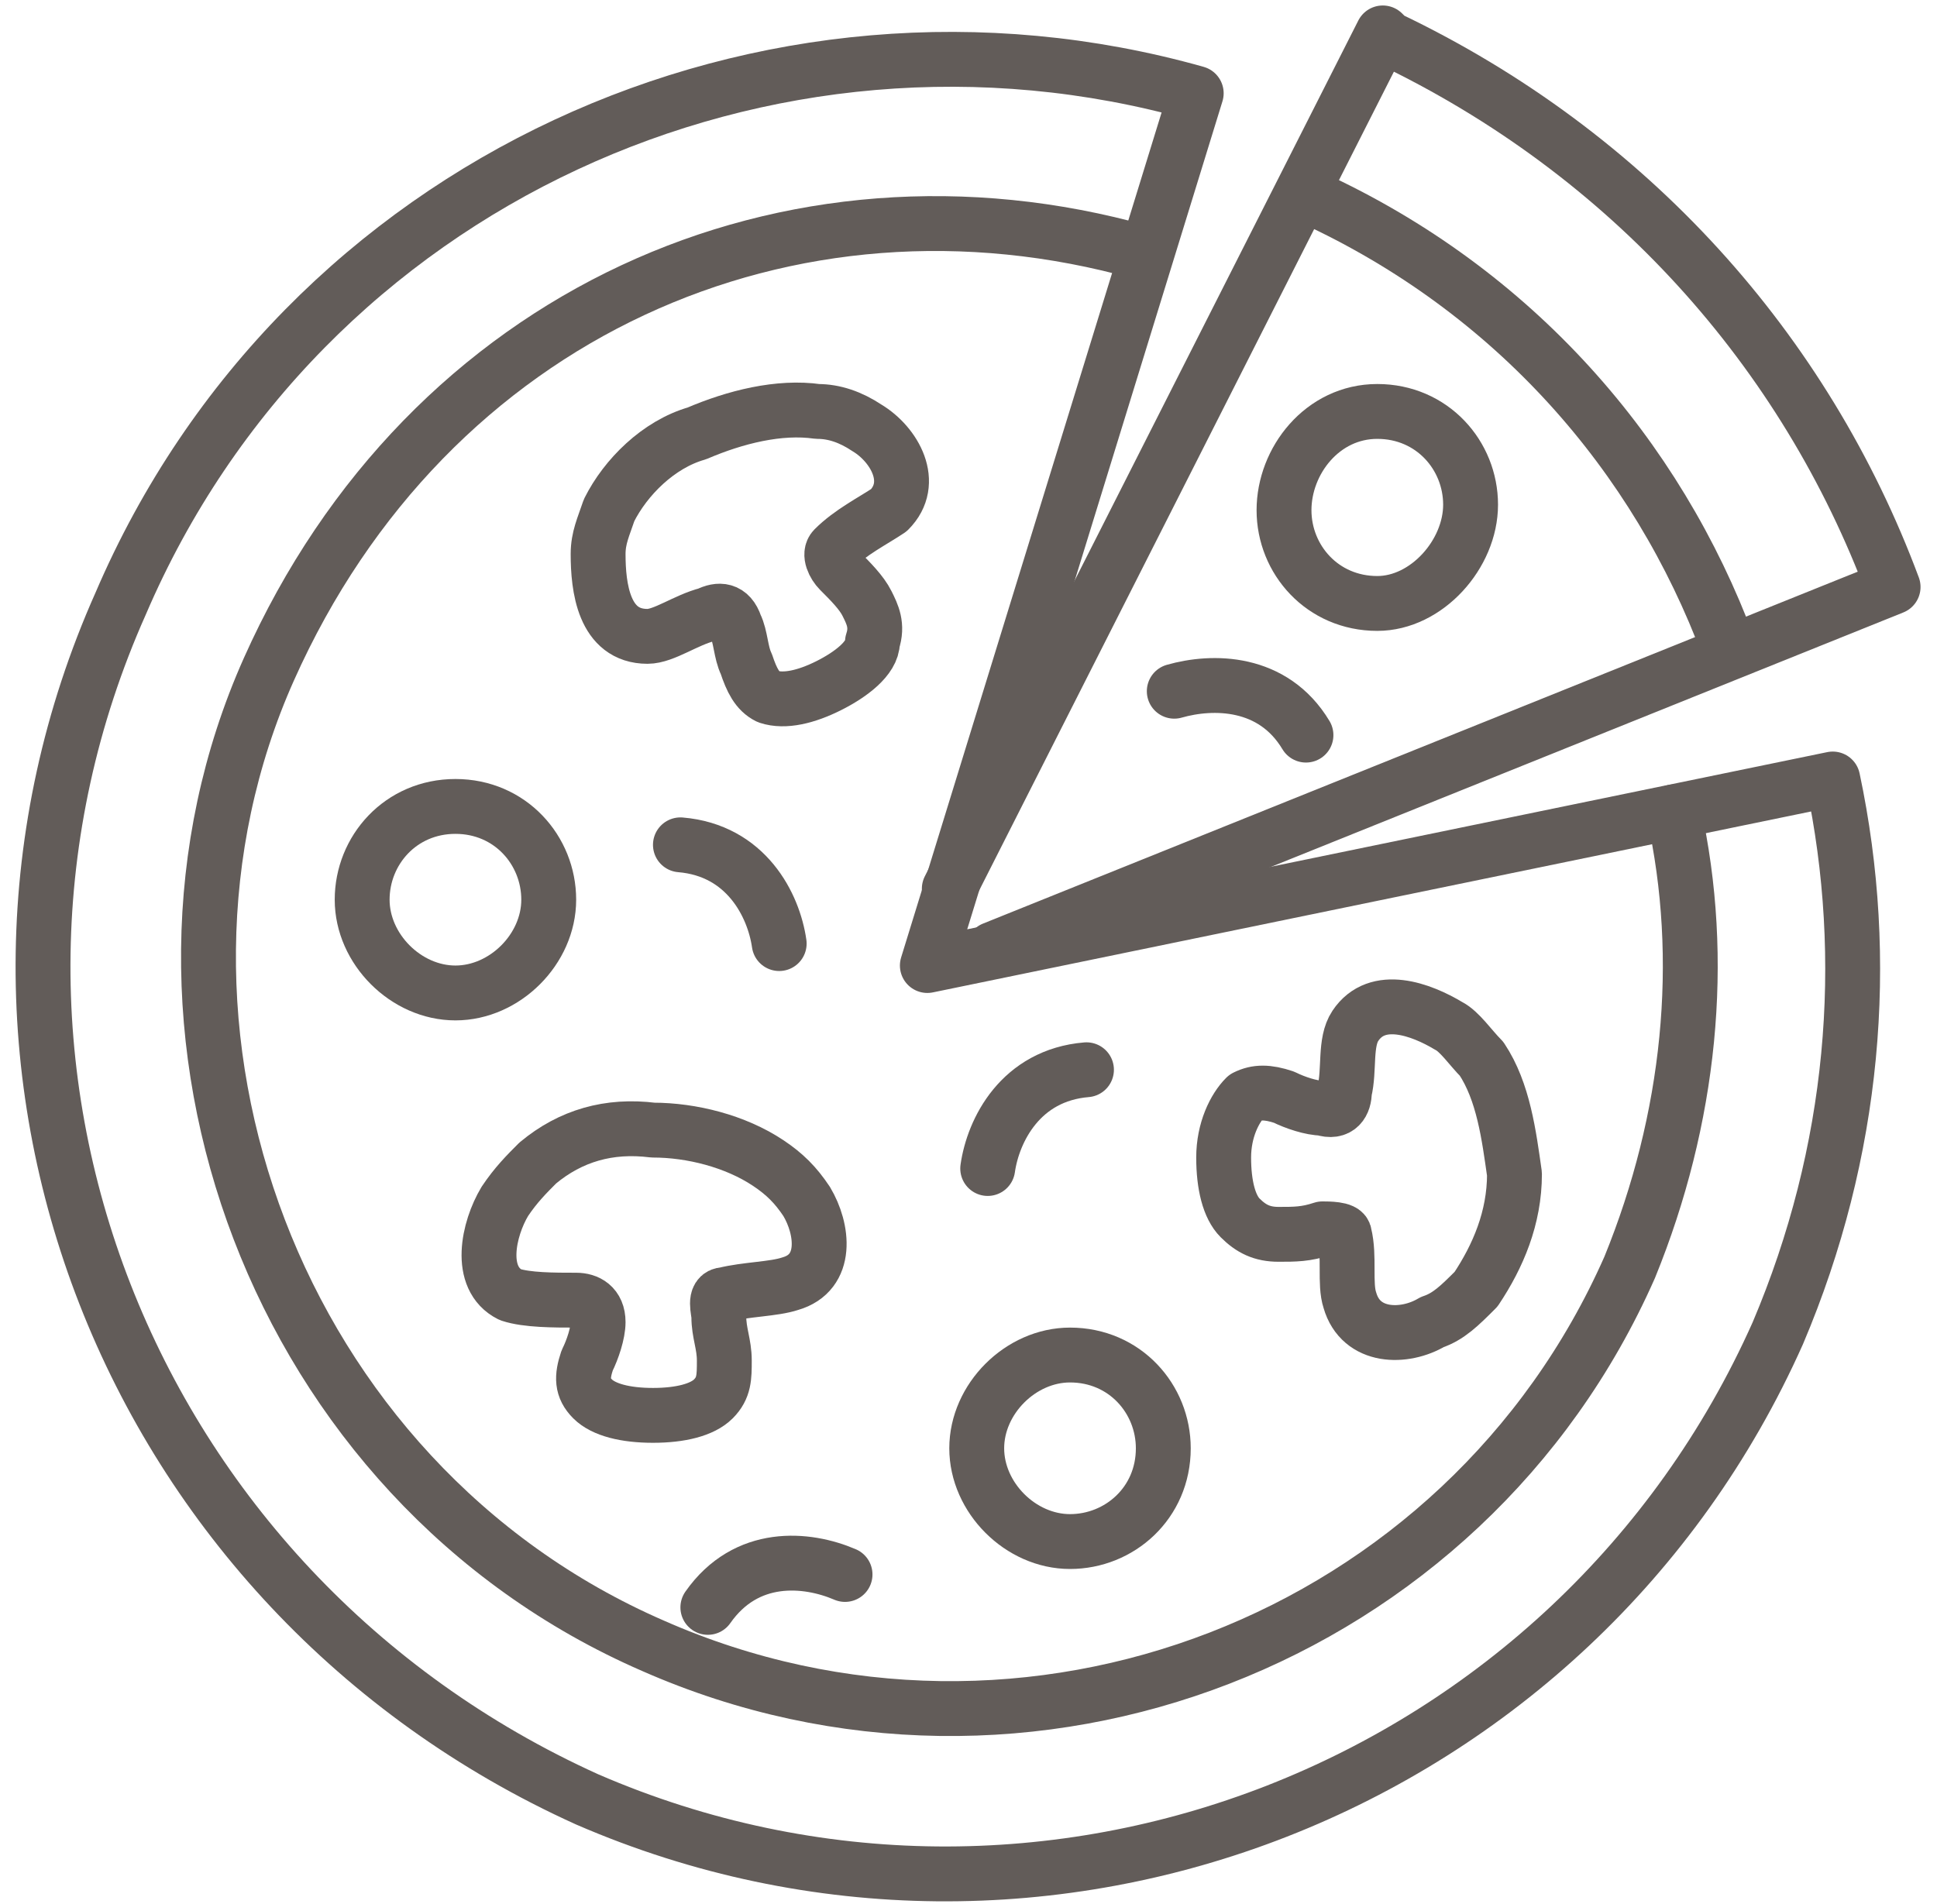
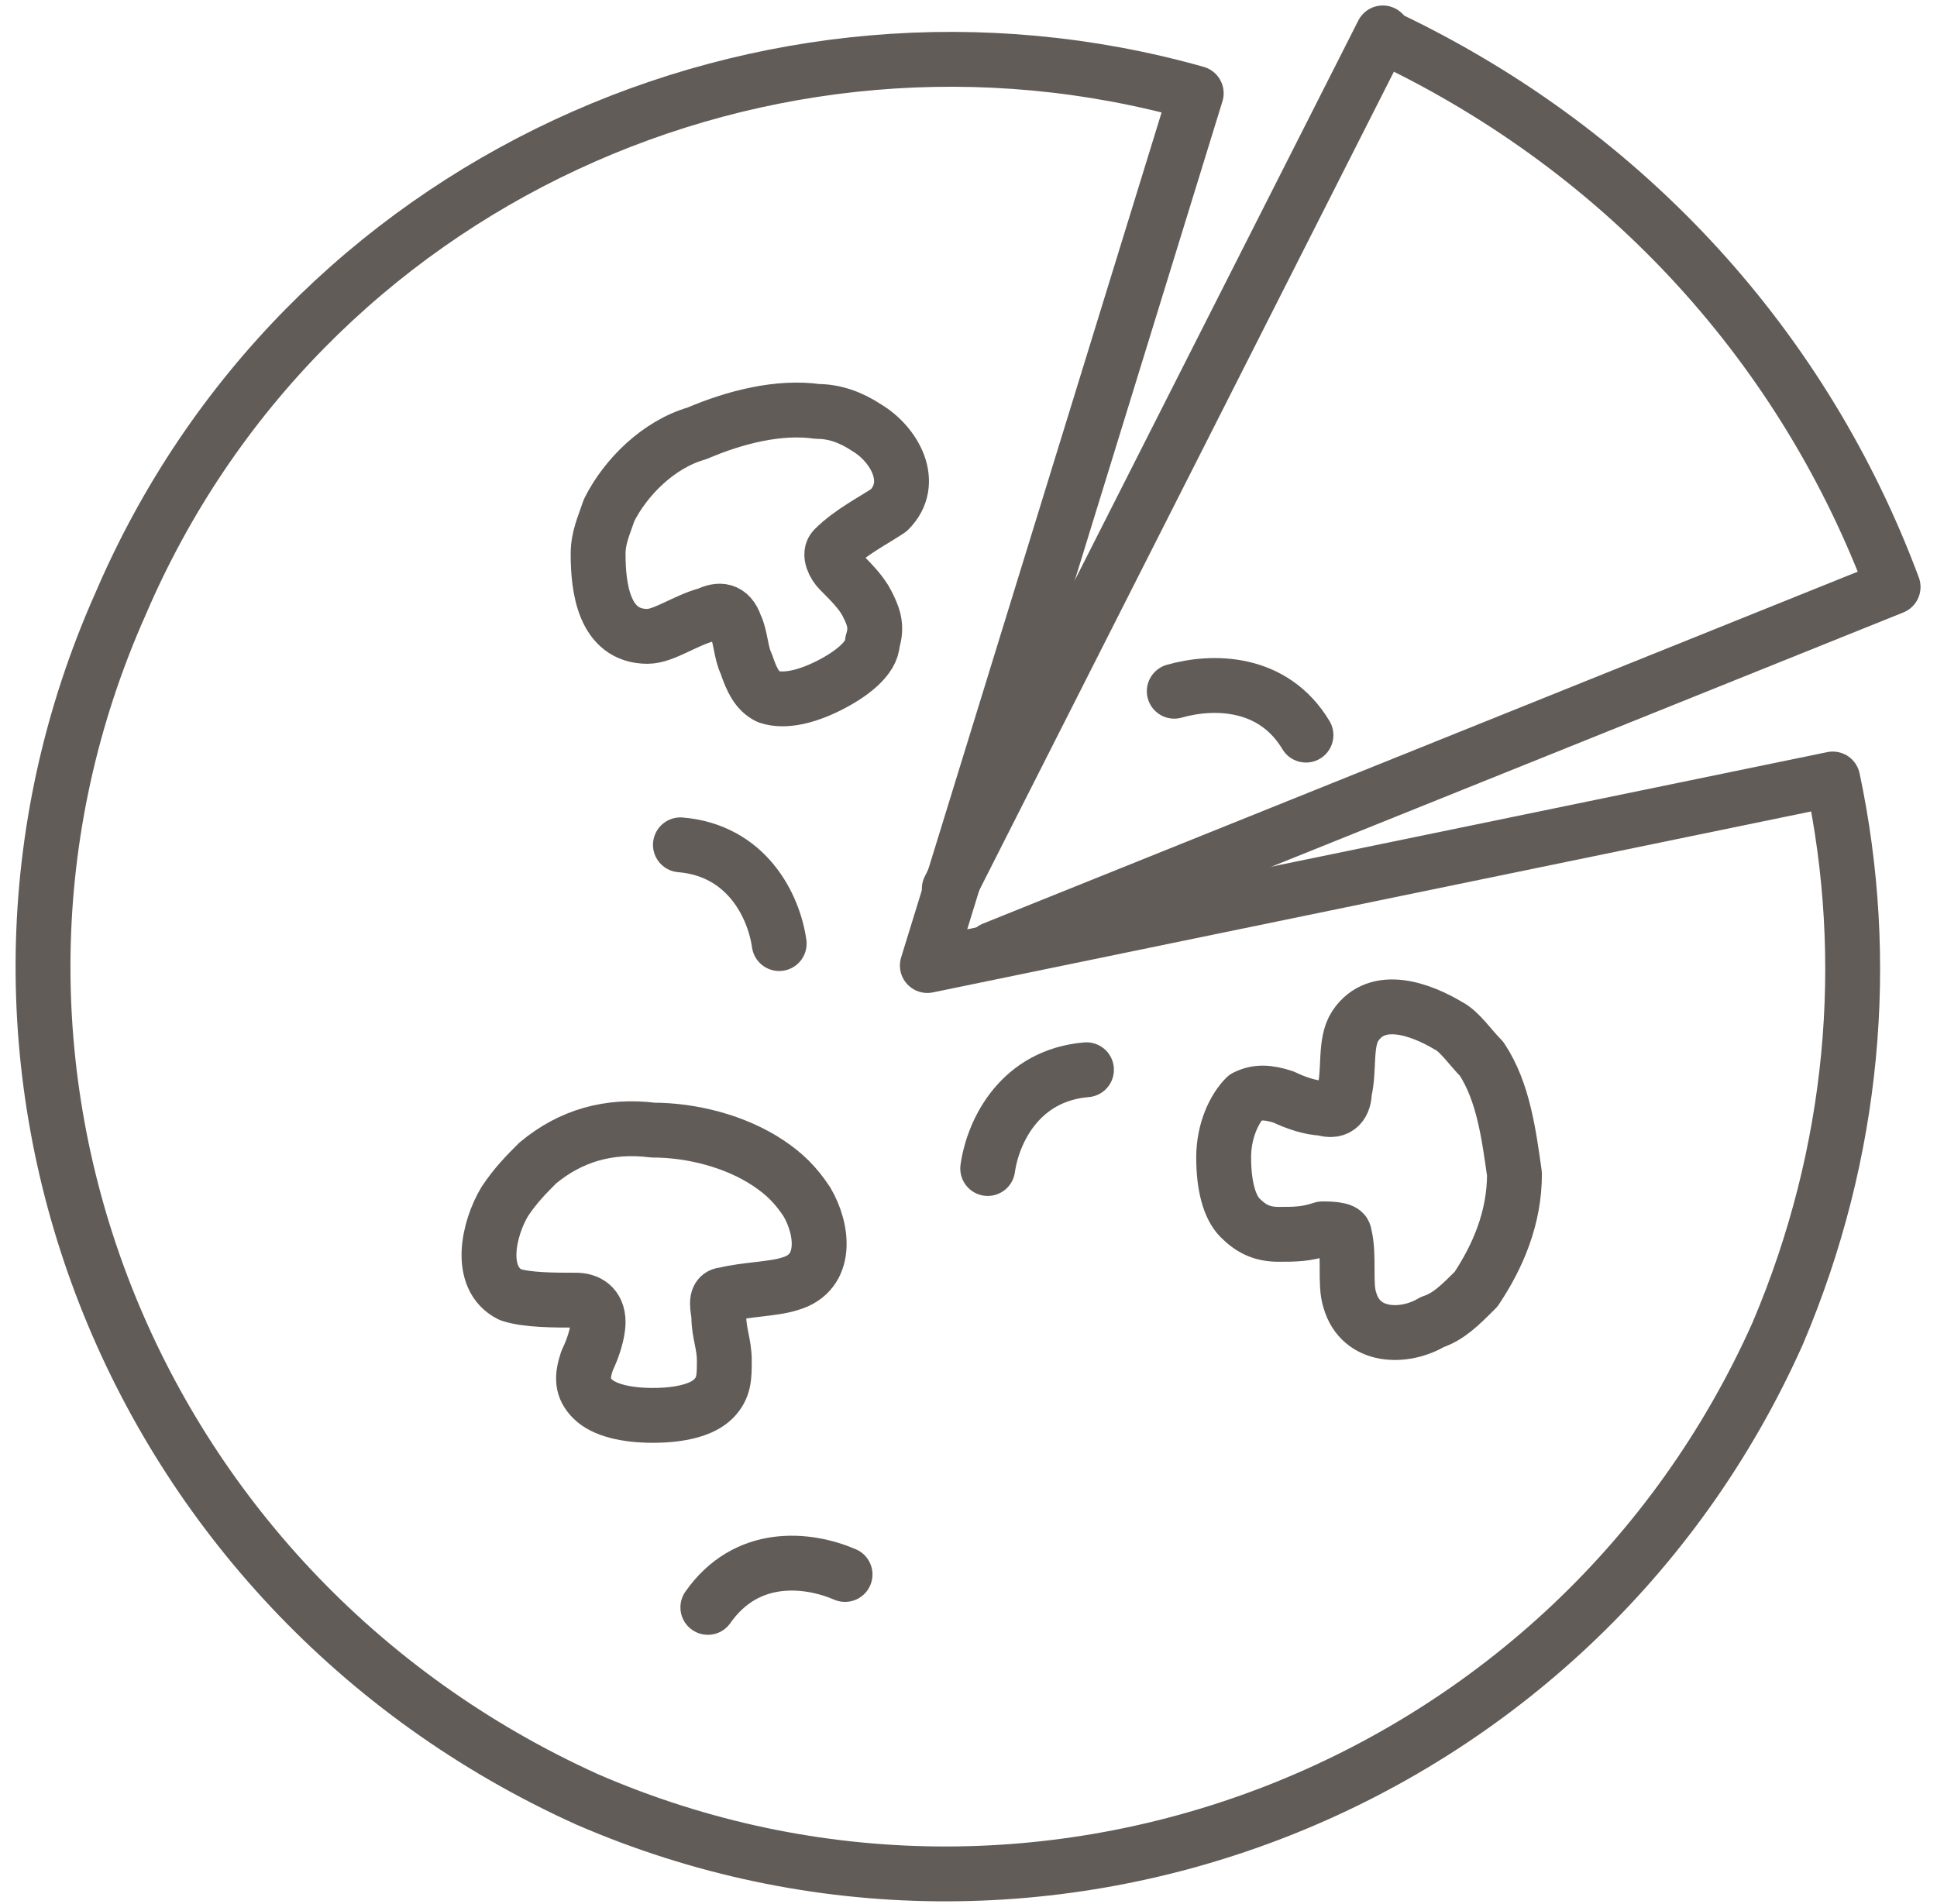
<svg xmlns="http://www.w3.org/2000/svg" version="1.1" id="pizza" x="0px" y="0px" viewBox="0 0 35.3 34.7" style="enable-background:new 0 0 35.3 34.7;" xml:space="preserve">
  <style type="text/css">
	.st0{fill:none;stroke:#625C59;stroke-linecap:round;stroke-linejoin:round;}
</style>
  <path class="st0" d="M33.4,14.2c0.7,3.3,0.4,6.8-1,10.1c-3.7,8.3-13.4,12.1-21.7,8.5C2.3,29-1.5,19.3,2.2,11  C5.5,3.3,14-0.5,21.8,1.7l-4.9,15.9L33.4,14.2L33.4,14.2z" />
-   <path class="st0" d="M30.5,14.8c0.6,2.7,0.3,5.6-0.8,8.3c-3,6.8-11,9.9-17.8,6.9C5,27,2,18.7,4.9,12.2c2.9-6.5,9.5-9.4,15.9-7.6" />
  <path class="st0" d="M17.3,16.2l7.9-15.6l0.1,0.1c4.4,2.1,7.6,5.7,9.2,10l-16.4,6.6" />
-   <path class="st0" d="M23.9,3.6L23.9,3.6c3.7,1.7,6.3,4.7,7.6,8.2" />
  <path class="st0" d="M11.1,9.3c-0.1,0.3-0.2,0.5-0.2,0.8c0,0.6,0.1,1.5,0.9,1.5c0.3,0,0.7-0.3,1.1-0.4c0.2-0.1,0.4-0.1,0.5,0.2  c0.1,0.2,0.1,0.5,0.2,0.7c0.1,0.3,0.2,0.5,0.4,0.6c0.3,0.1,0.7,0,1.1-0.2c0.4-0.2,0.8-0.5,0.8-0.8c0.1-0.3,0-0.5-0.1-0.7  c-0.1-0.2-0.3-0.4-0.5-0.6c-0.1-0.1-0.2-0.3-0.1-0.4c0.3-0.3,0.7-0.5,1-0.7c0.5-0.5,0.1-1.2-0.4-1.5c-0.3-0.2-0.6-0.3-0.9-0.3  c-0.7-0.1-1.5,0.1-2.2,0.4C12,8.1,11.4,8.7,11.1,9.3L11.1,9.3z" />
-   <path class="st0" d="M25.1,7.5c1,0,1.7,0.8,1.7,1.7S26,11,25.1,11c-1,0-1.7-0.8-1.7-1.7S24.1,7.5,25.1,7.5L25.1,7.5z" />
  <path class="st0" d="M27,19.3c-0.2-0.2-0.4-0.5-0.6-0.6c-0.5-0.3-1.3-0.6-1.7,0c-0.2,0.3-0.1,0.8-0.2,1.2c0,0.2-0.1,0.4-0.4,0.3  c-0.2,0-0.5-0.1-0.7-0.2c-0.3-0.1-0.5-0.1-0.7,0c-0.2,0.2-0.4,0.6-0.4,1.1c0,0.5,0.1,0.9,0.3,1.1c0.2,0.2,0.4,0.3,0.7,0.3  c0.3,0,0.5,0,0.8-0.1c0.1,0,0.4,0,0.4,0.1c0.1,0.4,0,0.9,0.1,1.2c0.2,0.7,1,0.7,1.5,0.4c0.3-0.1,0.5-0.3,0.8-0.6  c0.4-0.6,0.7-1.3,0.7-2.1C27.5,20.7,27.4,19.9,27,19.3L27,19.3z" />
-   <path class="st0" d="M19.5,24.7c1,0,1.7,0.8,1.7,1.7c0,1-0.8,1.7-1.7,1.7s-1.7-0.8-1.7-1.7C17.8,25.5,18.6,24.7,19.5,24.7L19.5,24.7  z" />
  <path class="st0" d="M9.8,21.2c-0.2,0.2-0.4,0.4-0.6,0.7c-0.3,0.5-0.5,1.4,0.1,1.7c0.3,0.1,0.8,0.1,1.2,0.1c0.2,0,0.4,0.1,0.4,0.4  c0,0.2-0.1,0.5-0.2,0.7c-0.1,0.3-0.1,0.5,0.1,0.7c0.2,0.2,0.6,0.3,1.1,0.3c0.5,0,0.9-0.1,1.1-0.3c0.2-0.2,0.2-0.4,0.2-0.7  c0-0.3-0.1-0.5-0.1-0.8c0-0.1-0.1-0.4,0.1-0.4c0.4-0.1,0.9-0.1,1.2-0.2c0.7-0.2,0.6-1,0.3-1.5c-0.2-0.3-0.4-0.5-0.7-0.7  c-0.6-0.4-1.4-0.6-2.1-0.6C11.1,20.5,10.4,20.7,9.8,21.2L9.8,21.2z" />
-   <path class="st0" d="M8.3,14.7c1,0,1.7,0.8,1.7,1.7s-0.8,1.7-1.7,1.7s-1.7-0.8-1.7-1.7S7.3,14.7,8.3,14.7L8.3,14.7z" />
  <path class="st0" d="M12.4,15.4c1.2,0.1,1.7,1.1,1.8,1.8" />
  <path class="st0" d="M19.8,19.5c-1.2,0.1-1.7,1.1-1.8,1.8" />
  <path class="st0" d="M23.8,13.4c-0.6-1-1.7-1-2.4-0.8" />
  <path class="st0" d="M12.9,29.3c0.7-1,1.8-0.9,2.5-0.6" />
</svg>